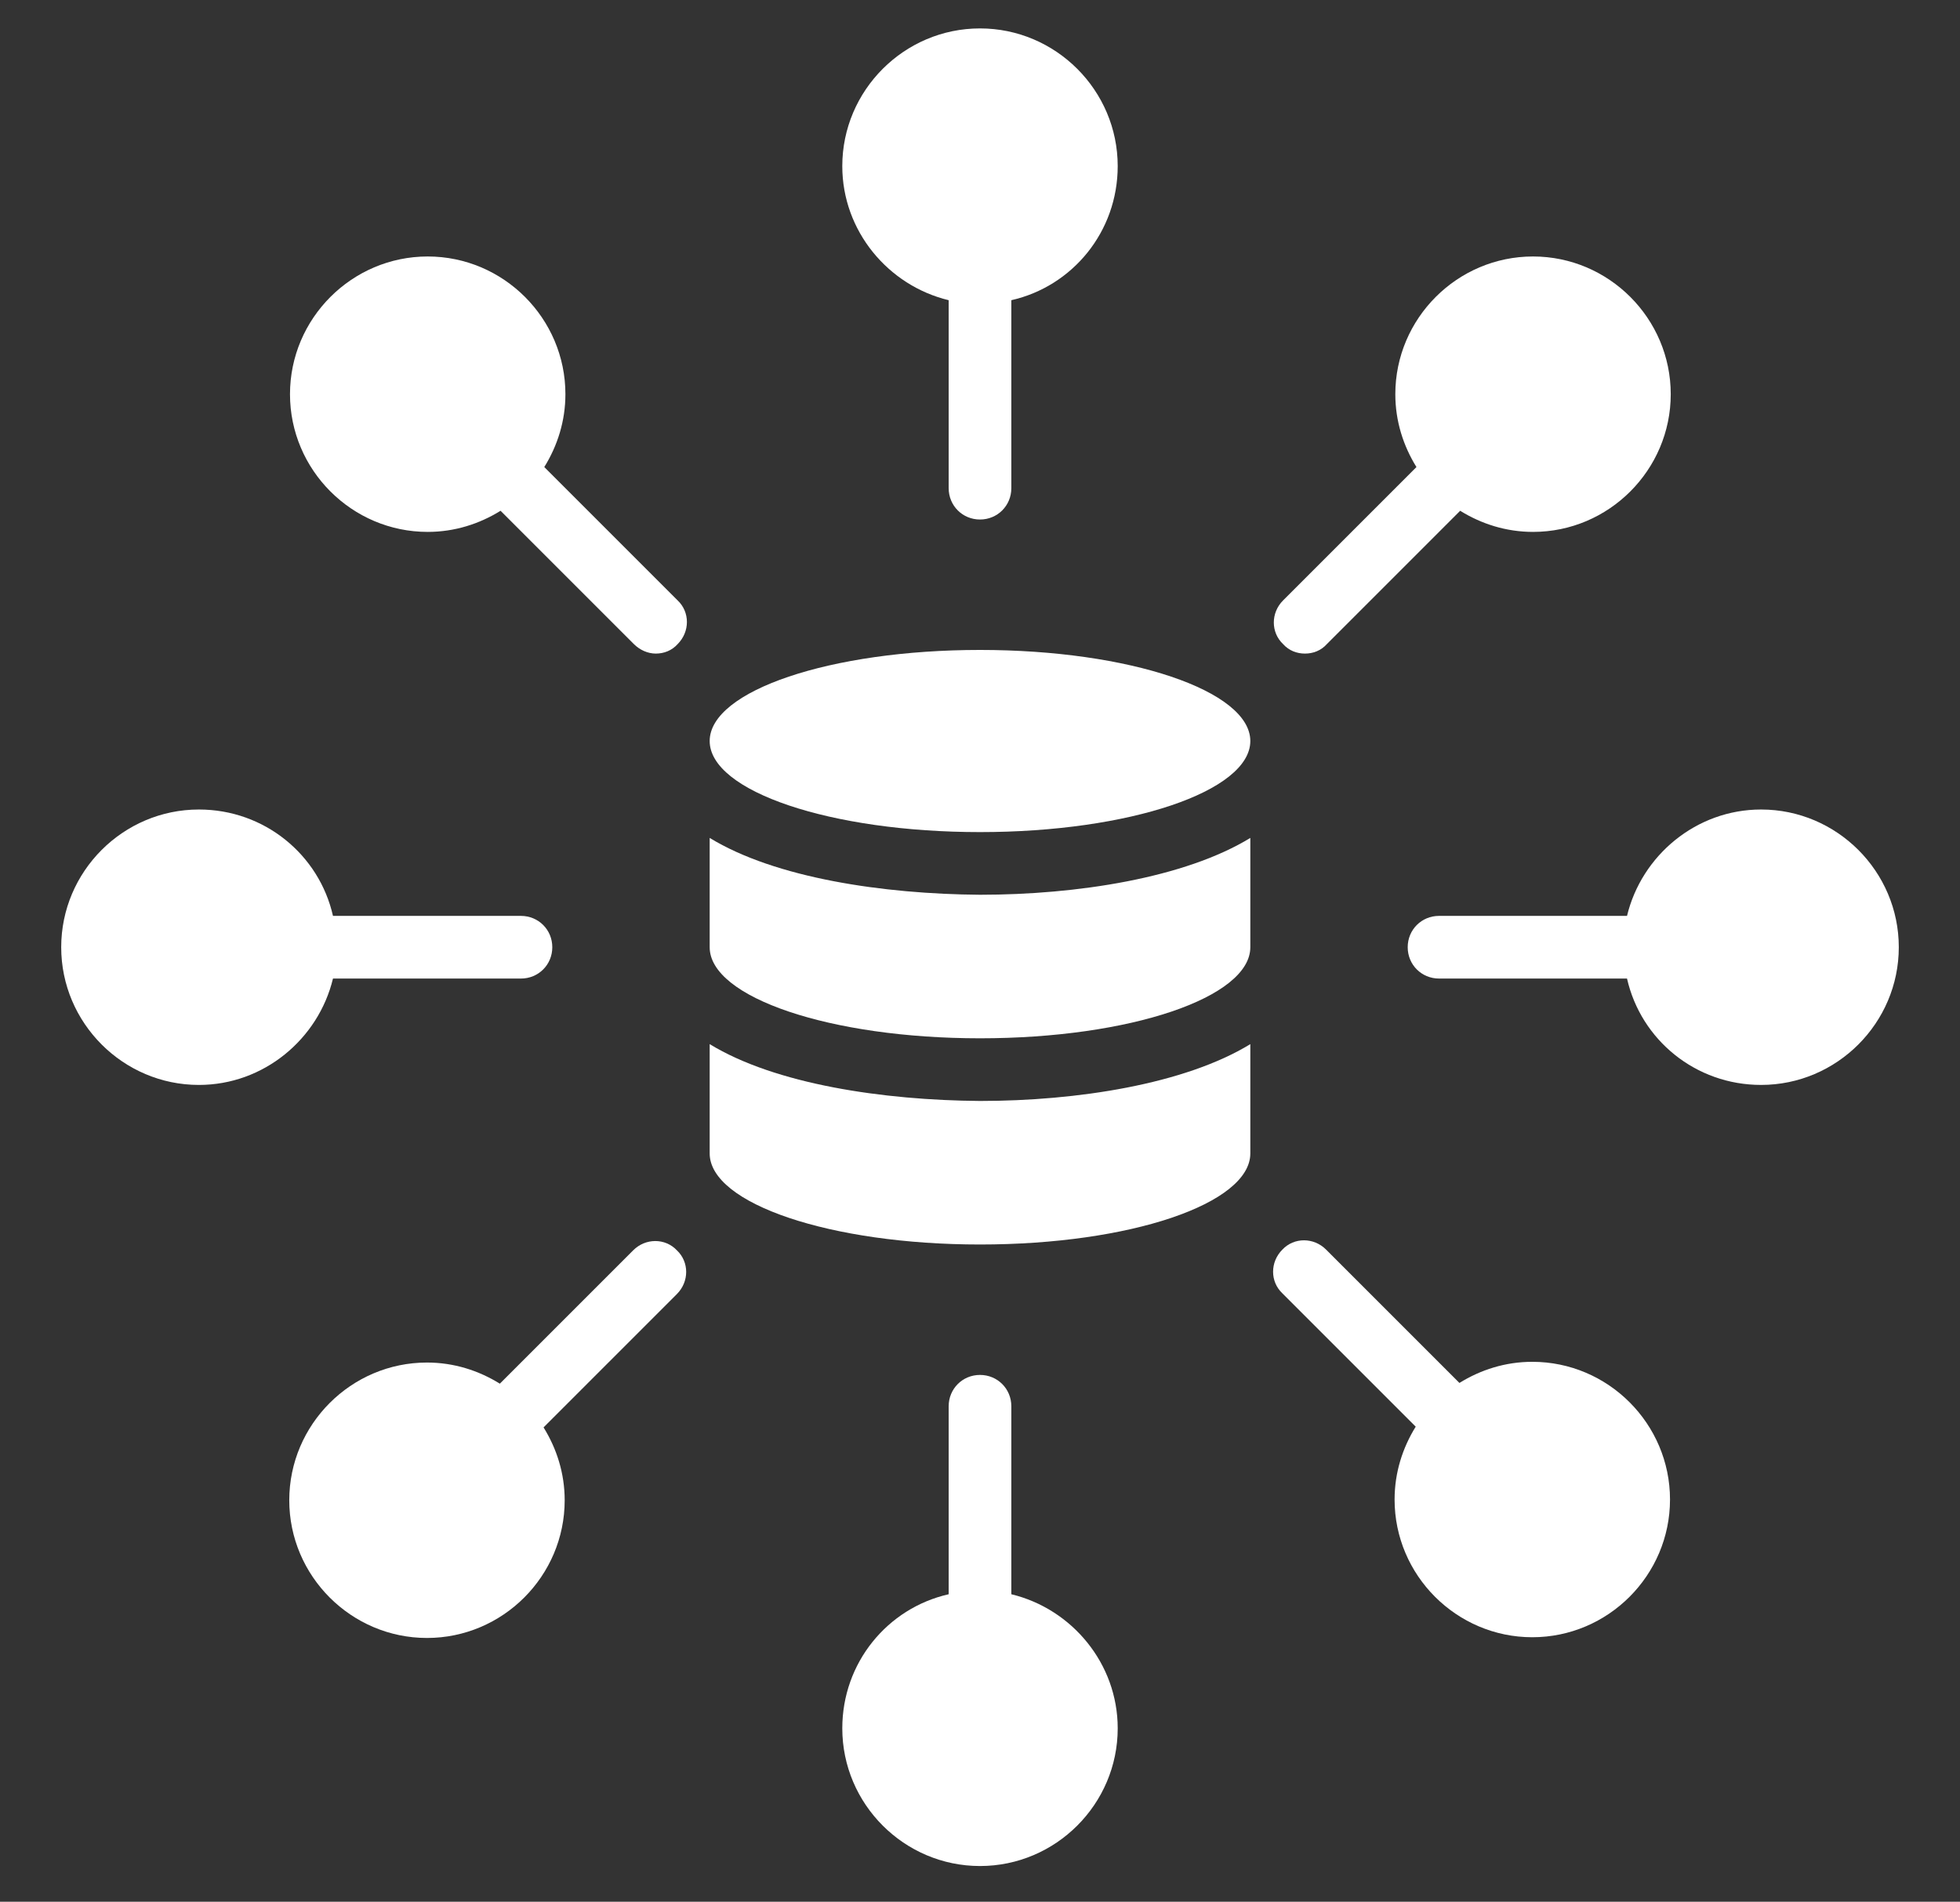
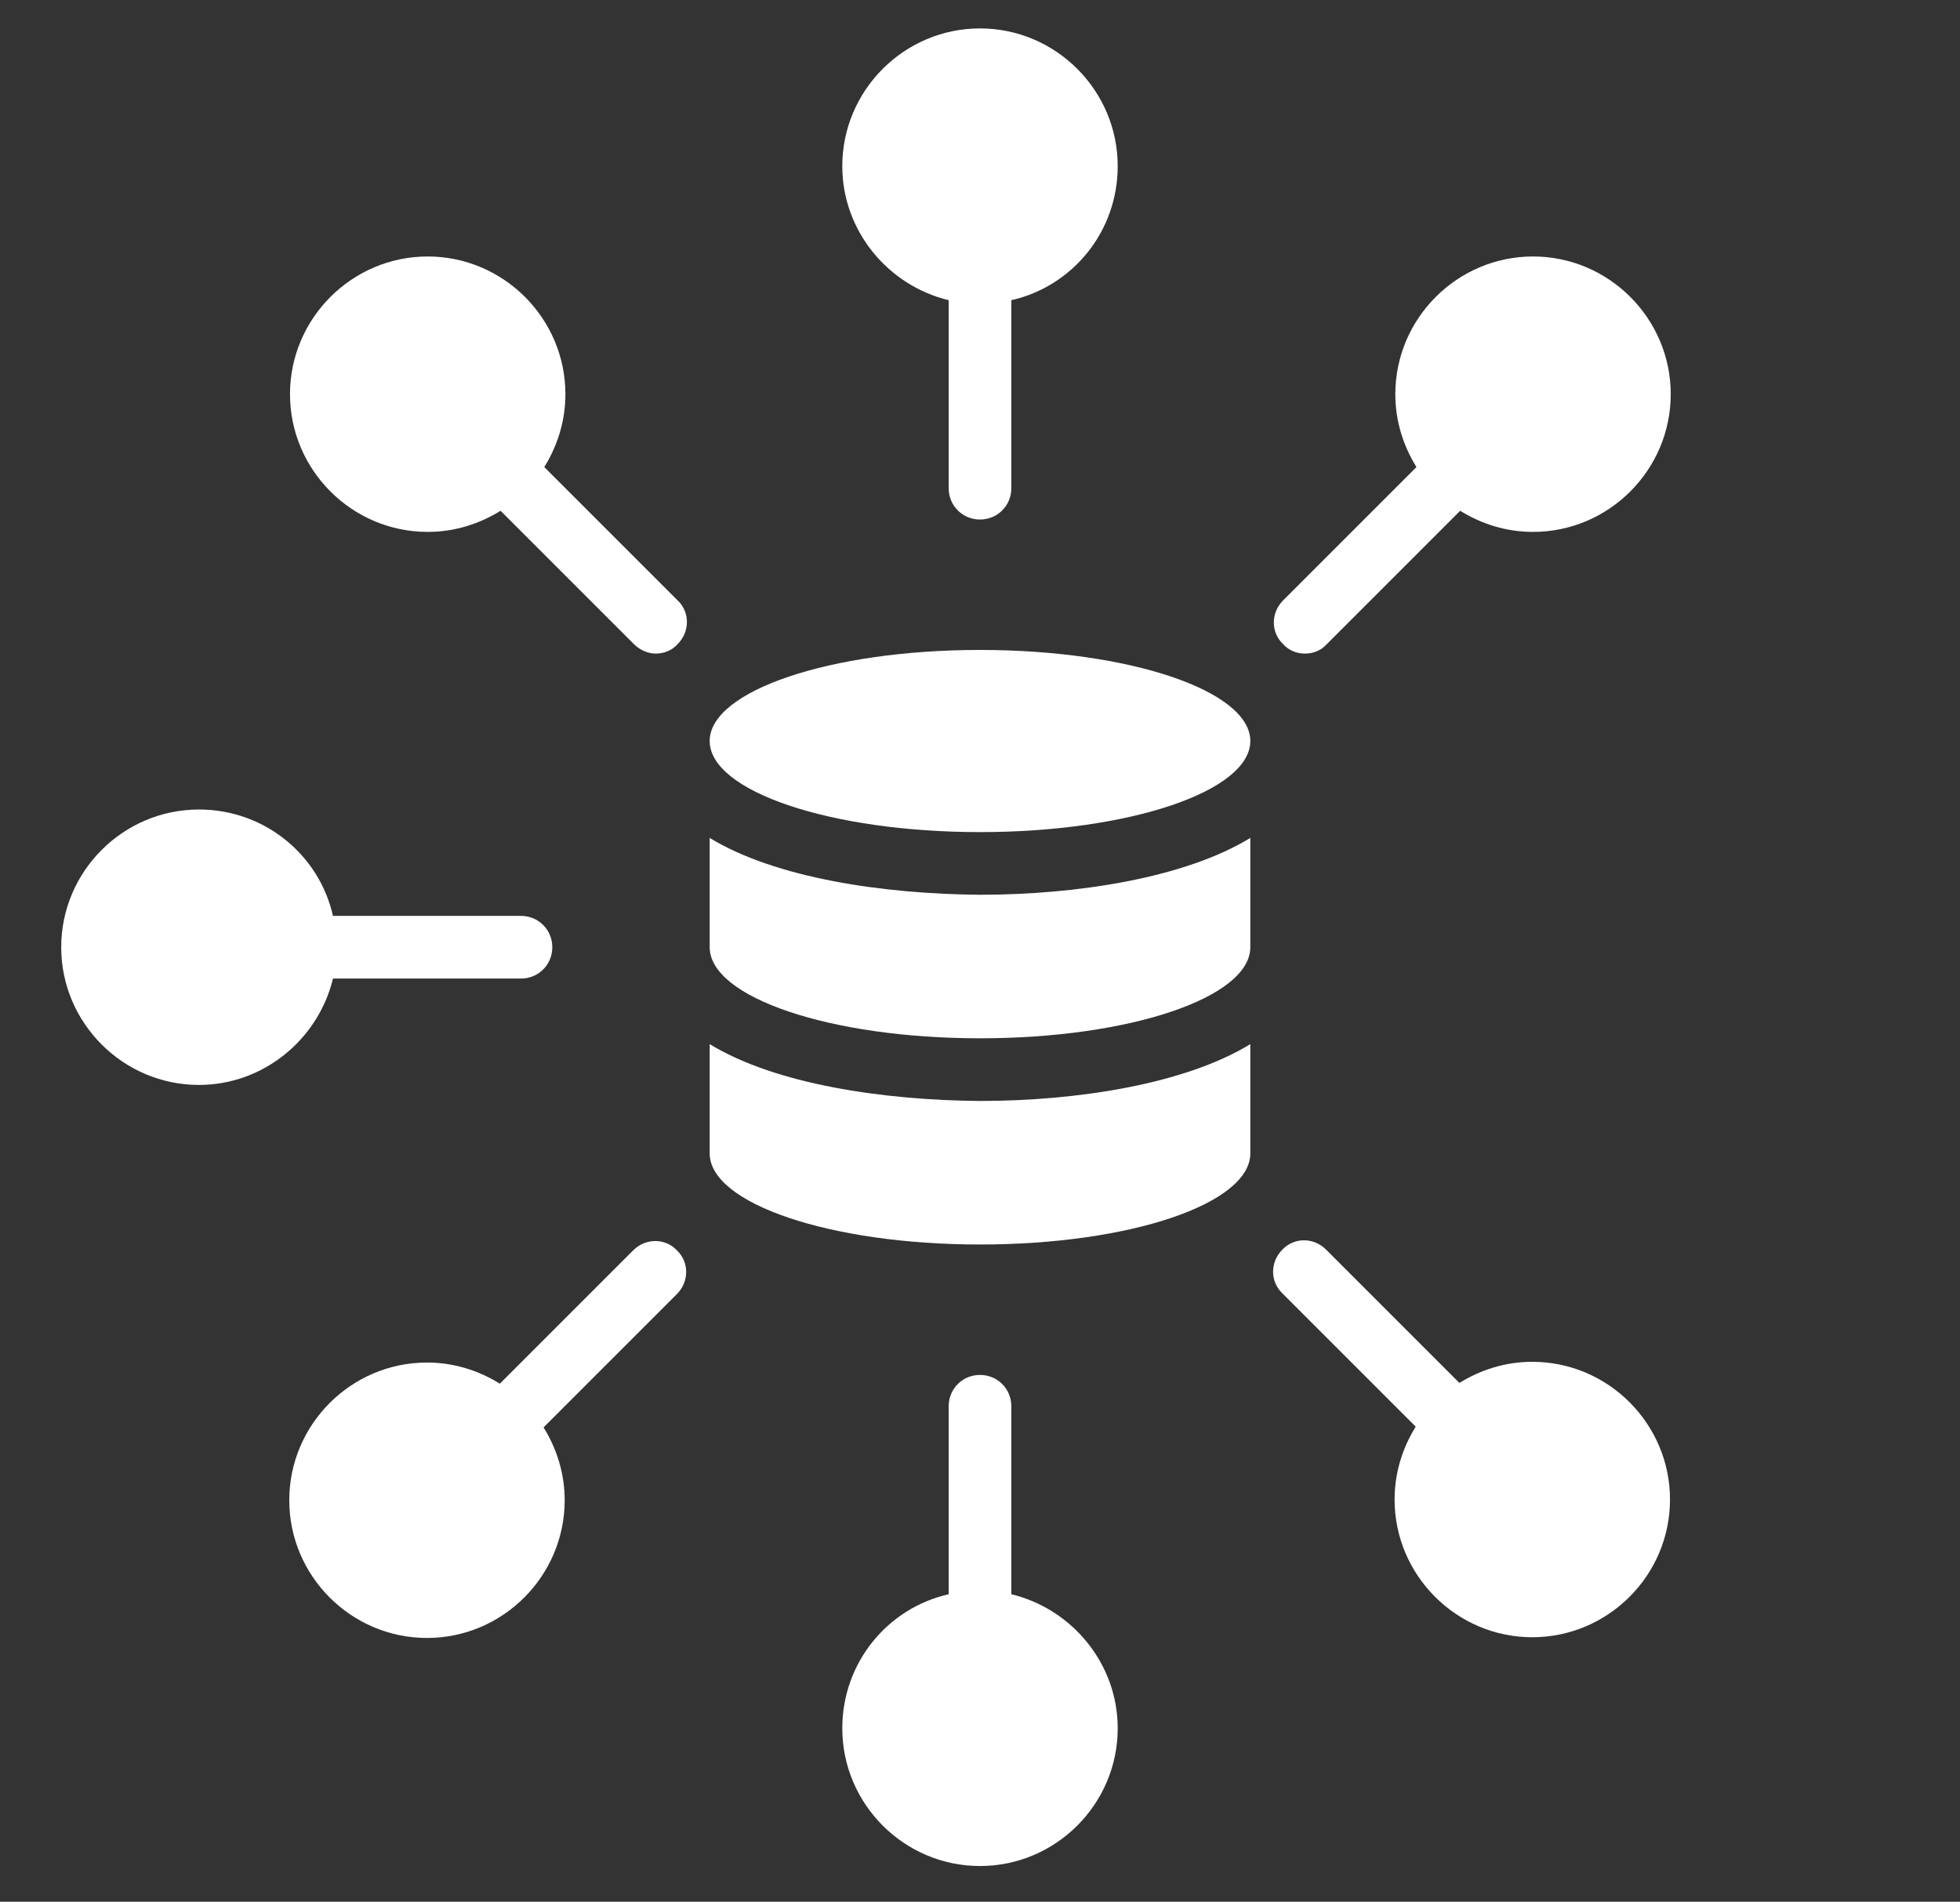
<svg xmlns="http://www.w3.org/2000/svg" version="1.1" id="Layer_1" x="0px" y="0px" viewBox="0 0 269 261" style="enable-background:new 0 0 269 261;" xml:space="preserve">
  <rect x="0" y="0" width="269" height="261" fill="#333333" stroke="none" />
  <style type="text/css">
	.st0{fill:#FFFFFF;}
</style>
  <g>
    <path class="st0" d="M97.4,143.3v15c0,6.9,16.6,12.5,37.1,12.5c20.6,0,37.1-5.6,37.1-12.5v-15c-9,5.5-23.8,7.8-37.1,7.8   C121.2,151,106.4,148.8,97.4,143.3z" />
    <path class="st0" d="M97.4,115v15c0,6.9,16.6,12.5,37.1,12.5c20.6,0,37.1-5.6,37.1-12.5v-15c-9,5.5-23.8,7.8-37.1,7.8   C121.2,122.7,106.4,120.5,97.4,115z" />
    <path class="st0" d="M134.5,89.2c-20.5,0-37.1,5.6-37.1,12.5s16.6,12.5,37.1,12.5c20.5,0,37.1-5.6,37.1-12.5S155,89.2,134.5,89.2z" />
    <path class="st0" d="M130.2,41.2v25.8c0,2.4,1.9,4.3,4.3,4.3s4.3-1.9,4.3-4.3V41.2c8.4-1.9,14.6-9.4,14.6-18.4   c0-10.4-8.5-18.9-18.9-18.9s-18.9,8.5-18.9,18.9C115.6,31.7,121.9,39.2,130.2,41.2z" />
    <path class="st0" d="M74.7,64.1c1.8-2.9,2.9-6.3,2.9-10c0-10.4-8.5-18.9-18.9-18.9s-18.9,8.5-18.9,18.9s8.5,18.9,18.9,18.9   c3.7,0,7.1-1.1,10-2.9l18.3,18.3c0.8,0.8,1.9,1.3,3,1.3s2.2-0.4,3-1.3c1.7-1.7,1.7-4.4,0-6L74.7,64.1z" />
    <path class="st0" d="M45.7,134.3h25.8c2.4,0,4.3-1.9,4.3-4.3s-1.9-4.3-4.3-4.3H45.7c-1.9-8.4-9.4-14.6-18.4-14.6   c-10.4,0-18.9,8.5-18.9,18.9c0,10.4,8.5,18.9,18.9,18.9C36.2,148.9,43.7,142.6,45.7,134.3z" />
    <path class="st0" d="M86.9,171.6l-18.3,18.3c-2.9-1.8-6.3-2.9-10-2.9c-10.4,0-18.9,8.5-18.9,18.9s8.5,18.9,18.9,18.9   s18.9-8.5,18.9-18.9c0-3.7-1.1-7.1-2.9-10l18.3-18.3c1.7-1.7,1.7-4.4,0-6C91.3,169.9,88.6,169.9,86.9,171.6z" />
    <path class="st0" d="M138.8,218.8v-25.8c0-2.4-1.9-4.3-4.3-4.3s-4.3,1.9-4.3,4.3v25.8c-8.4,1.9-14.6,9.4-14.6,18.4   c0,10.4,8.5,18.9,18.9,18.9s18.9-8.5,18.9-18.9C153.4,228.3,147.1,220.8,138.8,218.8z" />
-     <path class="st0" d="M210.3,186.9c-3.7,0-7.1,1.1-10,2.9l-18.3-18.3c-1.7-1.7-4.4-1.7-6,0c-1.7,1.7-1.7,4.4,0,6l18.3,18.3   c-1.8,2.9-2.9,6.3-2.9,10c0,10.4,8.5,18.9,18.9,18.9c10.4,0,18.9-8.5,18.9-18.9S220.7,186.9,210.3,186.9z" />
-     <path class="st0" d="M241.7,111.1c-8.9,0-16.4,6.3-18.4,14.6h-25.8c-2.4,0-4.3,1.9-4.3,4.3s1.9,4.3,4.3,4.3h25.8   c1.9,8.4,9.4,14.6,18.4,14.6c10.4,0,18.9-8.5,18.9-18.9C260.6,119.6,252.1,111.1,241.7,111.1z" />
+     <path class="st0" d="M210.3,186.9c-3.7,0-7.1,1.1-10,2.9l-18.3-18.3c-1.7-1.7-4.4-1.7-6,0c-1.7,1.7-1.7,4.4,0,6l18.3,18.3   c-1.8,2.9-2.9,6.3-2.9,10c0,10.4,8.5,18.9,18.9,18.9c10.4,0,18.9-8.5,18.9-18.9S220.7,186.9,210.3,186.9" />
    <path class="st0" d="M179.1,89.7c1.1,0,2.2-0.4,3-1.3l18.3-18.3c2.9,1.8,6.3,2.9,10,2.9c10.4,0,18.9-8.5,18.9-18.9   s-8.5-18.9-18.9-18.9c-10.4,0-18.9,8.5-18.9,18.9c0,3.7,1.1,7.1,2.9,10l-18.3,18.3c-1.7,1.7-1.7,4.4,0,6   C176.9,89.3,178,89.7,179.1,89.7z" />
  </g>
</svg>